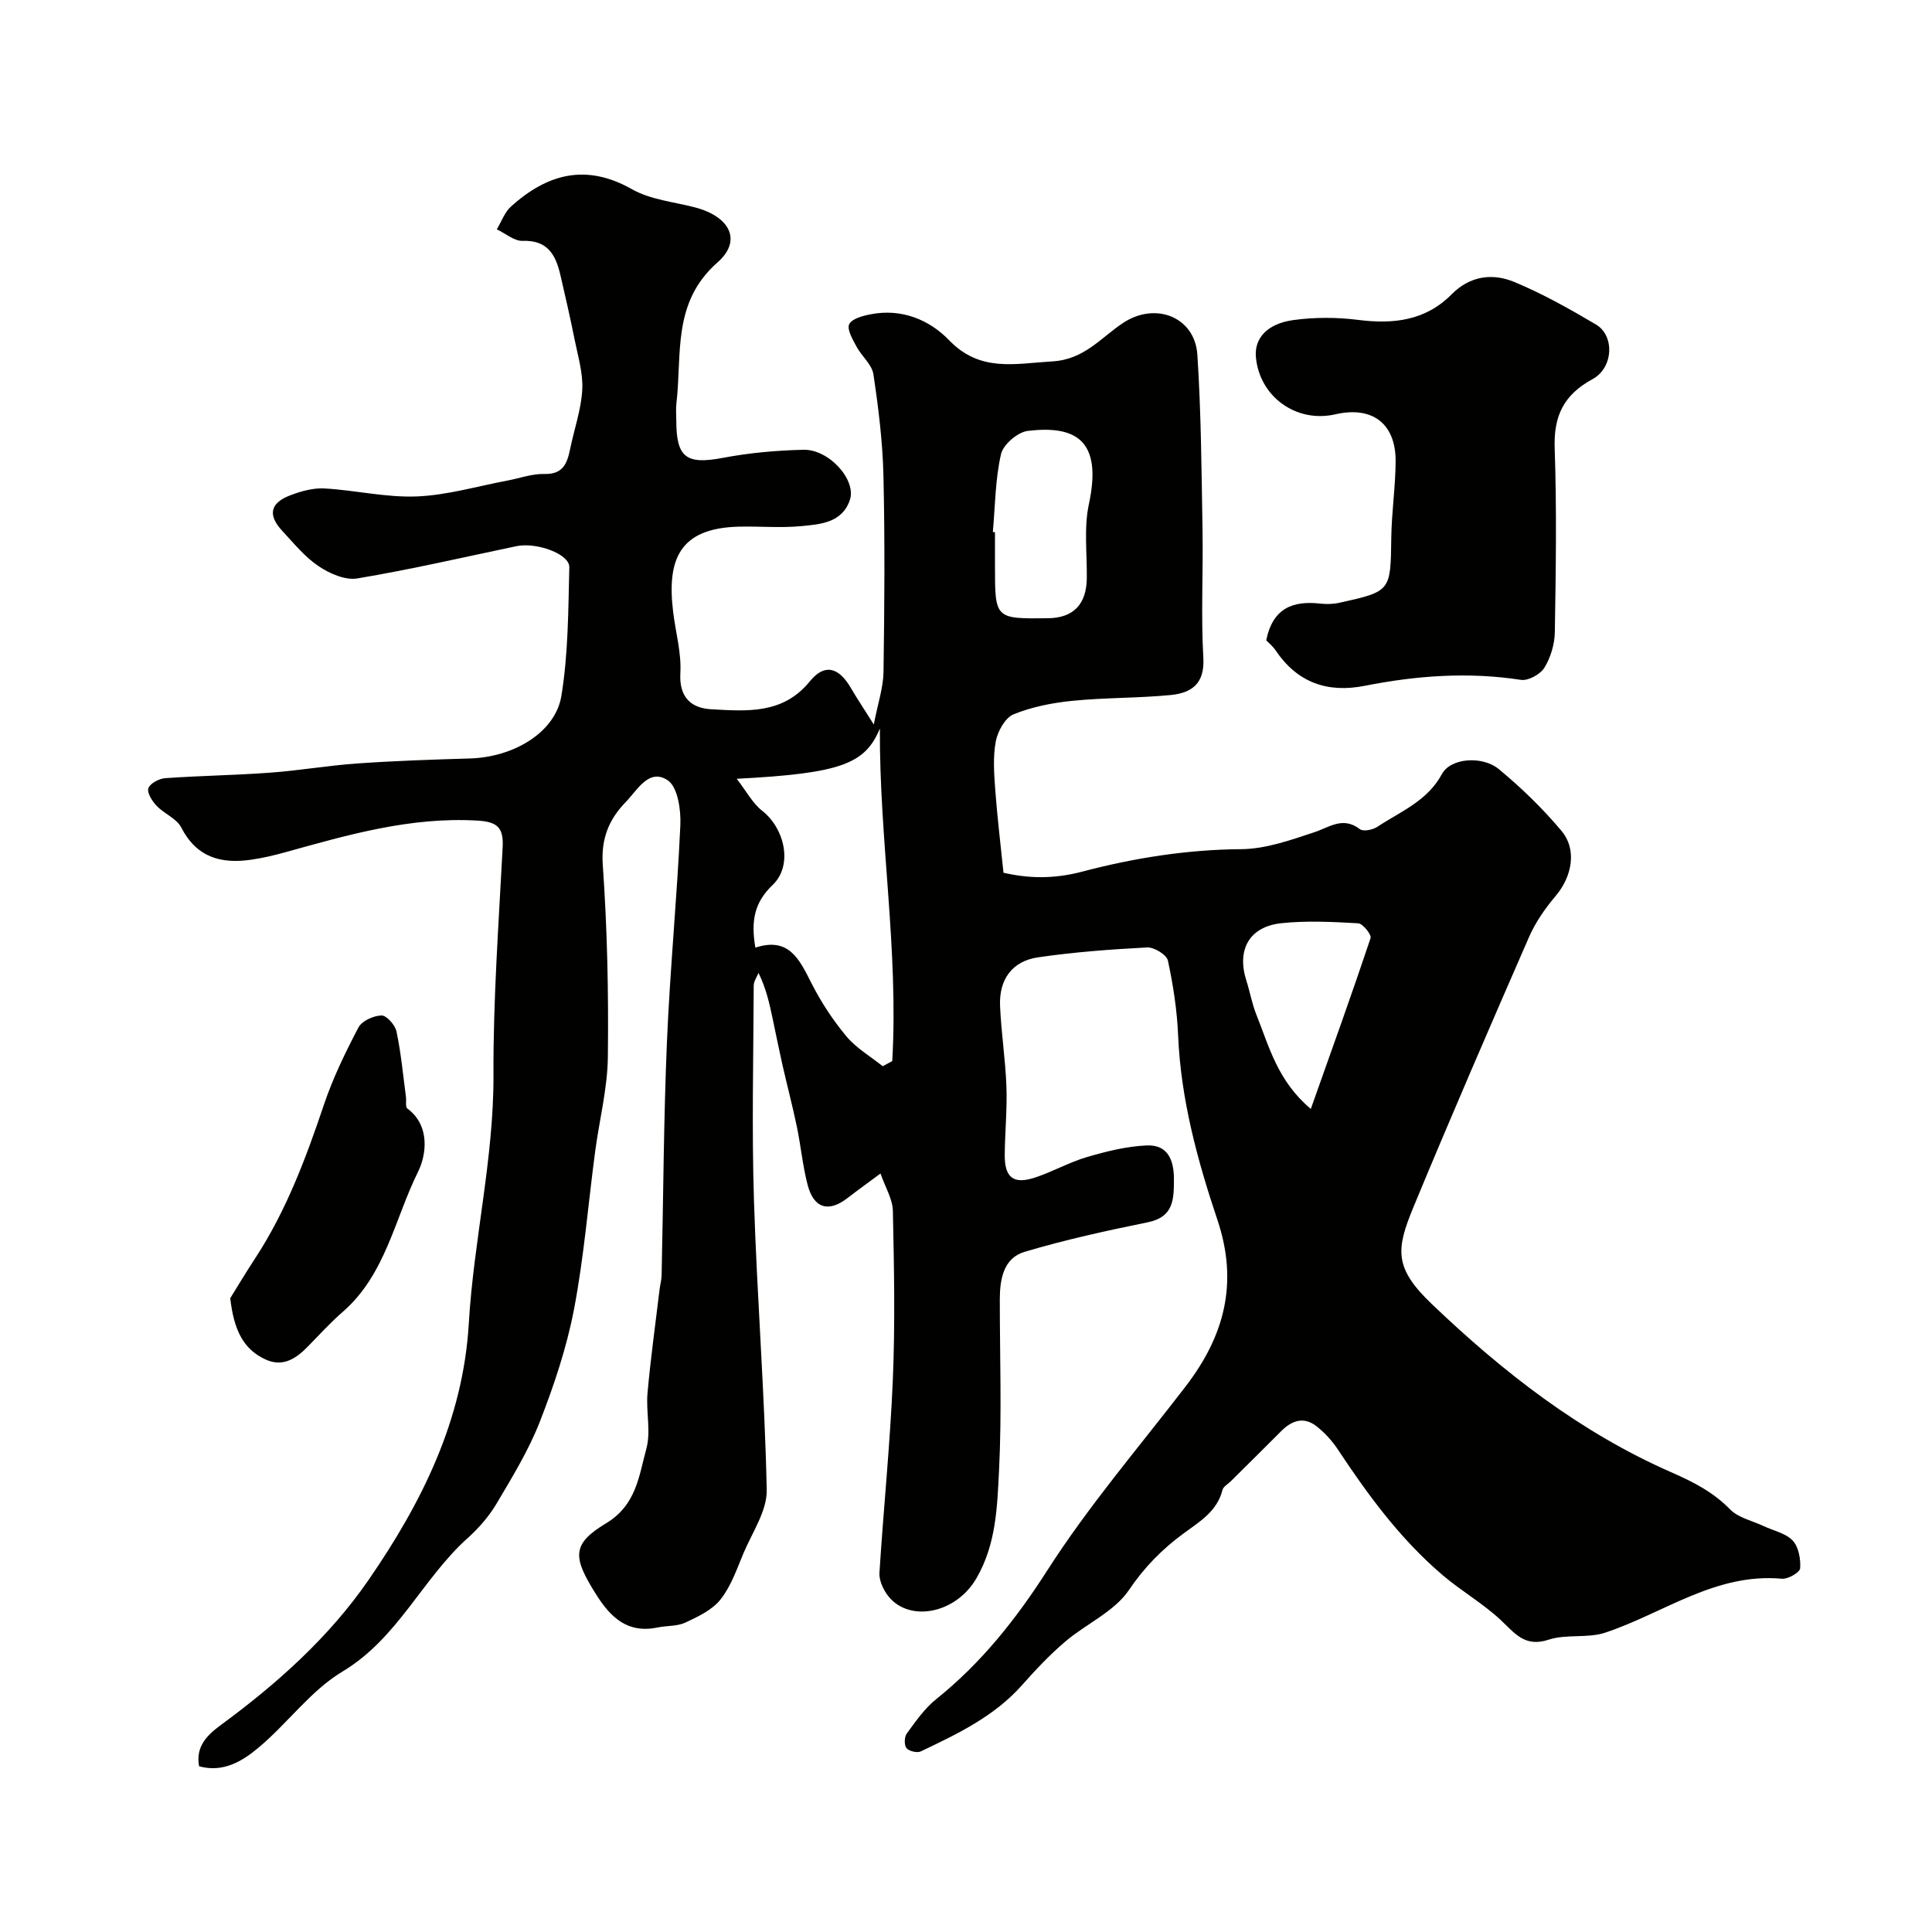
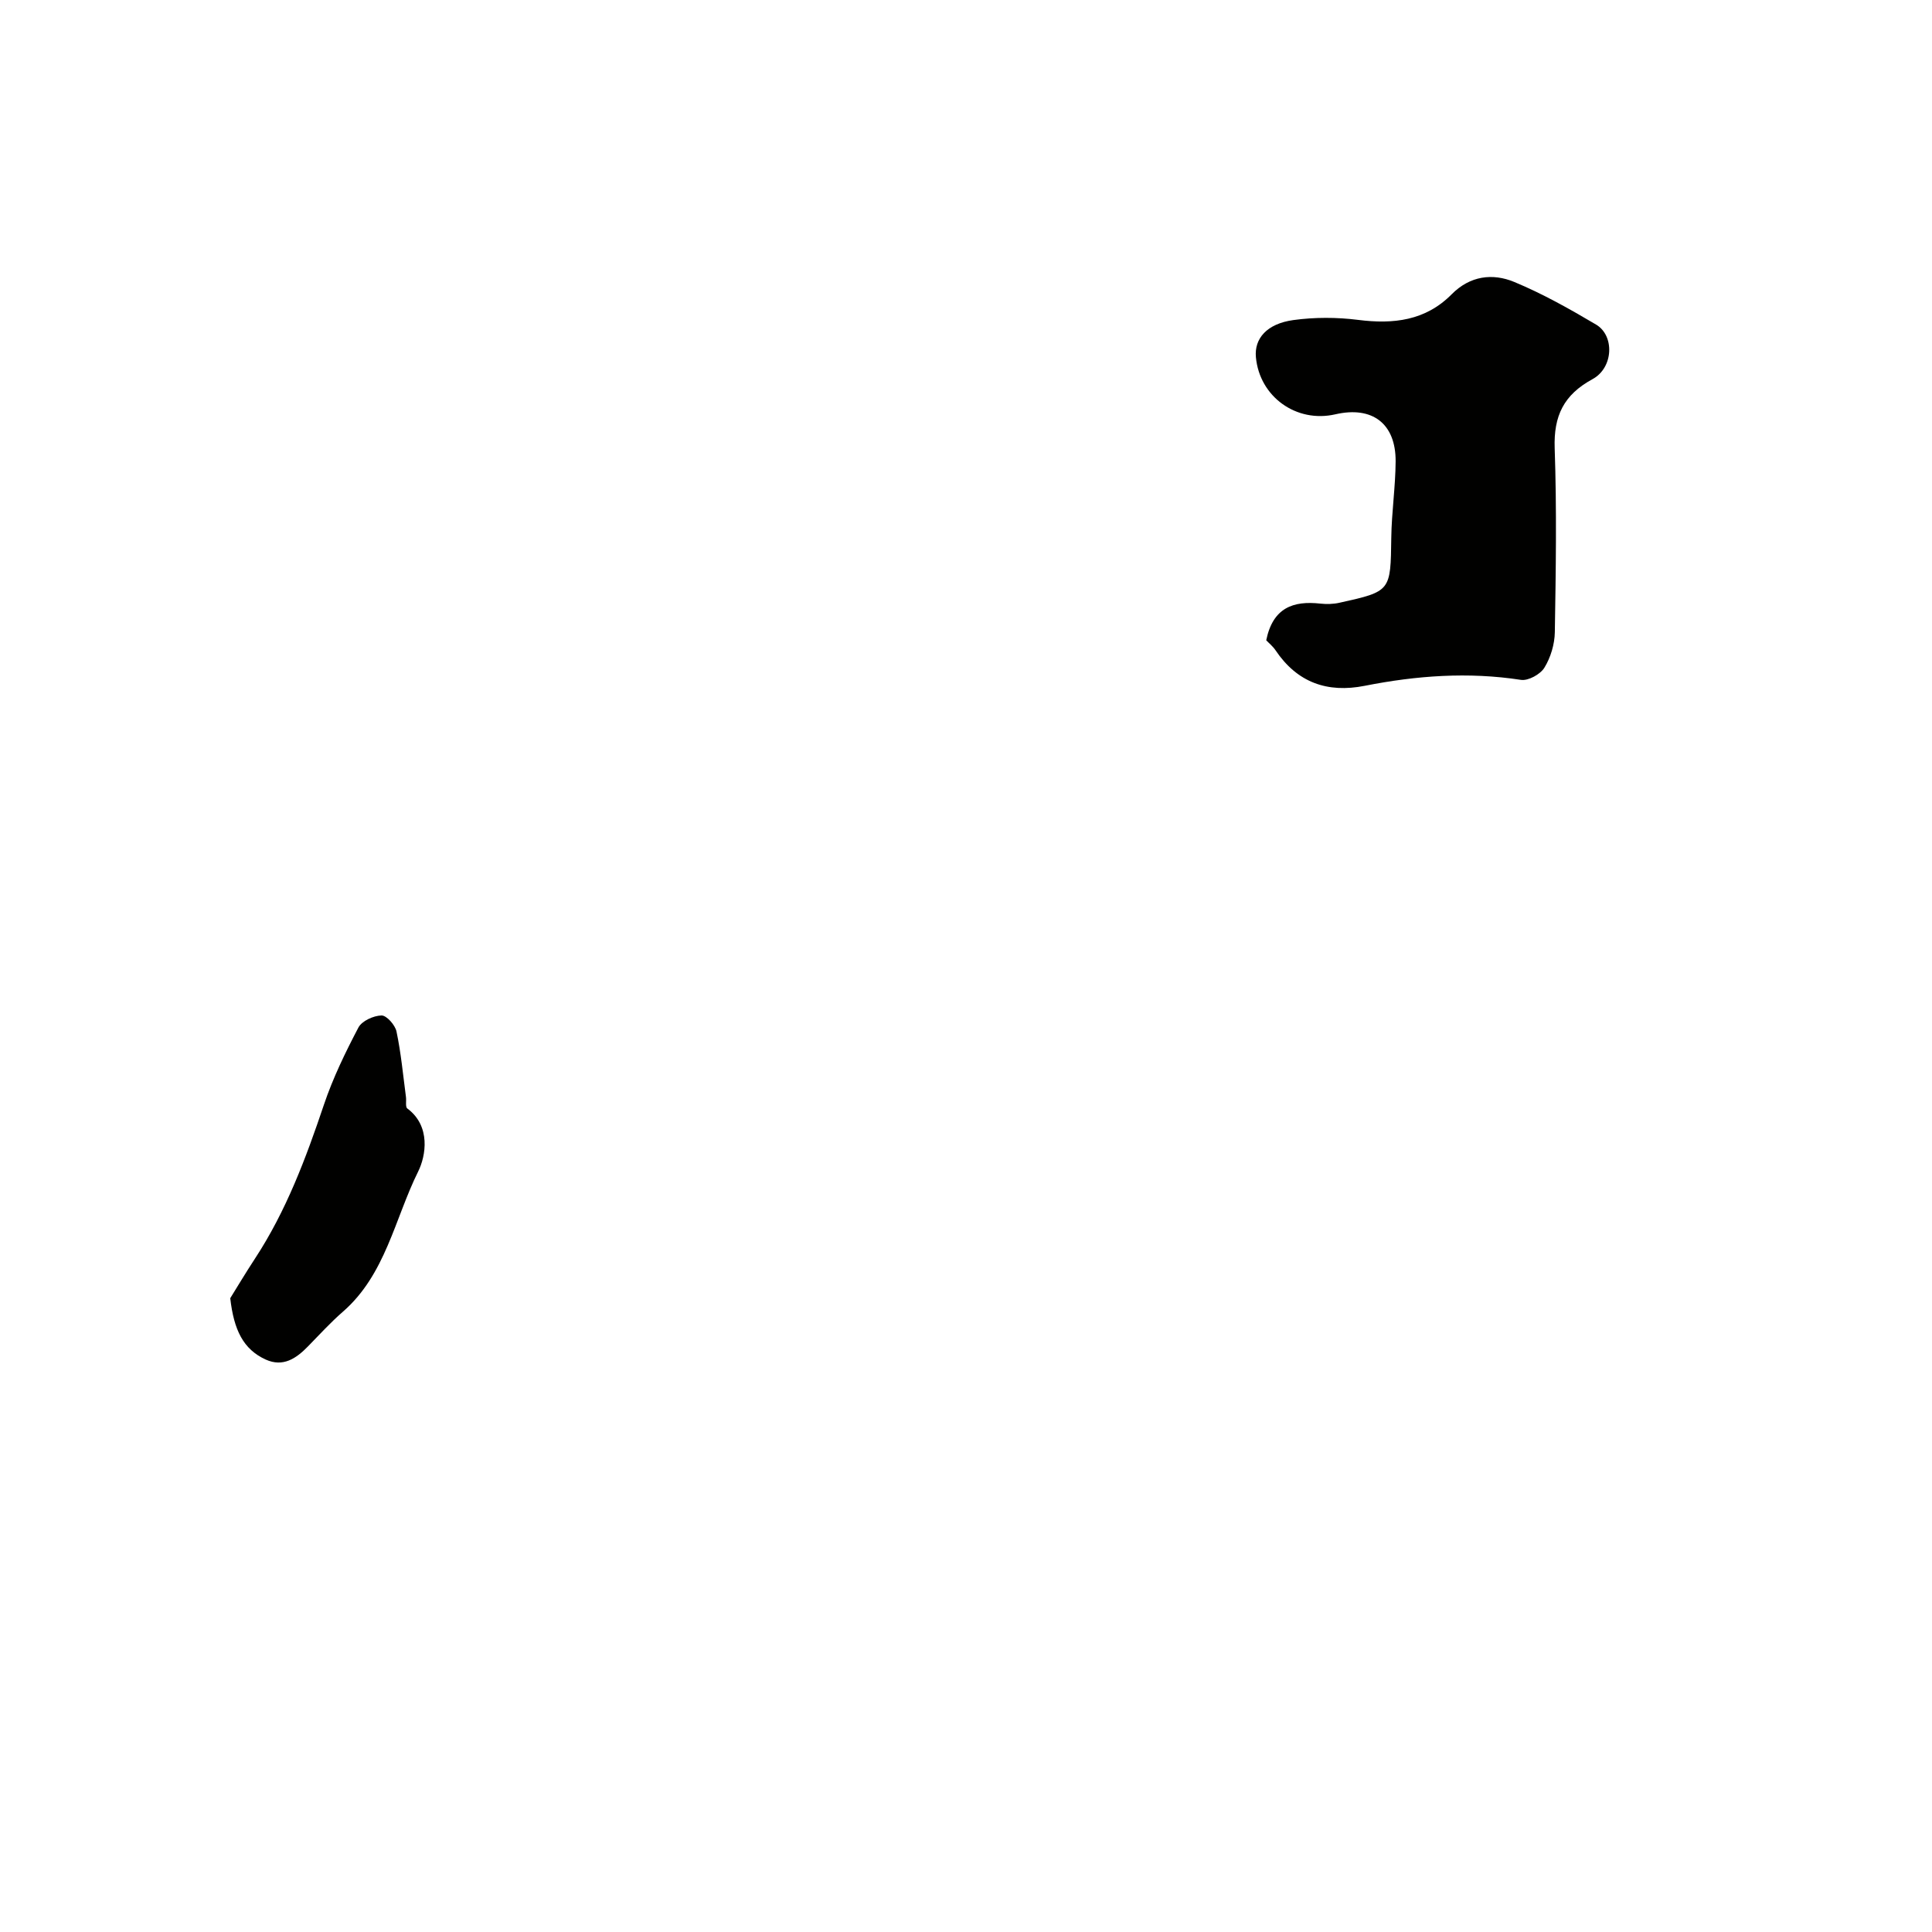
<svg xmlns="http://www.w3.org/2000/svg" enable-background="new 0 0 400 400" viewBox="0 0 400 400">
  <g fill="#010100">
-     <path d="m180.91 150c.87-4.49 1.96-7.65 2.01-10.83.2-13.53.3-27.06-.01-40.59-.16-7.04-1.03-14.1-2.08-21.08-.3-2.04-2.44-3.75-3.5-5.74-.78-1.47-2.03-3.56-1.51-4.63.55-1.16 2.85-1.76 4.49-2.07 6.34-1.23 12.09 1.13 16.17 5.36 6.47 6.72 13.68 4.85 21.41 4.4 6.58-.38 9.99-4.87 14.6-7.94 6.73-4.48 14.9-1.26 15.41 6.56.79 12.06.86 24.18 1.07 36.27.15 8.83-.34 17.69.17 26.49.31 5.42-2.5 7.28-6.78 7.7-6.73.65-13.53.52-20.26 1.19-4.16.41-8.41 1.24-12.25 2.8-1.74.71-3.28 3.5-3.68 5.59-.61 3.22-.36 6.65-.12 9.97.41 5.59 1.09 11.15 1.71 17.24 5.07 1.16 10.27 1.37 16.39-.25 10.62-2.8 21.63-4.55 32.84-4.63 5.04-.04 10.17-1.86 15.06-3.48 3.22-1.06 5.97-3.37 9.5-.66.7.54 2.67.14 3.62-.49 4.8-3.18 10.33-5.3 13.37-10.93 1.79-3.32 8.34-3.85 11.8-.99 4.65 3.85 9.05 8.12 12.93 12.74 3.3 3.92 2.2 9.49-1.19 13.5-2.17 2.57-4.17 5.44-5.51 8.5-8.11 18.57-16.17 37.17-23.92 55.89-3.62 8.76-4.09 12.57 3.78 20.09 14.77 14.12 30.75 26.57 49.55 34.82 4.61 2.02 8.7 4.1 12.24 7.72 1.7 1.73 4.56 2.33 6.9 3.43 2.06.97 4.6 1.48 6.04 3.01 1.23 1.31 1.68 3.83 1.54 5.74-.06.85-2.51 2.27-3.76 2.16-13.78-1.26-24.49 7.14-36.59 11.16-3.66 1.22-8.05.25-11.72 1.46-4.95 1.63-6.99-1.33-9.92-4.07-3.68-3.44-8.16-6-12.01-9.28-8.74-7.43-15.46-16.58-21.75-26.09-1.17-1.76-2.68-3.4-4.33-4.71-2.64-2.1-5.13-1.28-7.37.98-3.45 3.48-6.95 6.91-10.43 10.37-.59.59-1.53 1.09-1.71 1.78-1.12 4.46-4.71 6.56-8.06 9.02-4.43 3.25-8.12 6.99-11.33 11.74-3.03 4.47-8.86 6.98-13.19 10.67-3.22 2.74-6.14 5.85-8.95 9.02-5.75 6.48-13.36 10.08-20.94 13.7-.76.36-2.44-.04-2.96-.68-.5-.62-.46-2.31.05-3.01 1.84-2.51 3.68-5.19 6.08-7.11 9.35-7.5 16.53-16.54 23.03-26.69 8.53-13.32 18.92-25.44 28.59-38.02 8.02-10.43 11.04-21.38 6.62-34.55-4.13-12.3-7.57-24.94-8.13-38.13-.22-5.22-1.02-10.45-2.12-15.55-.26-1.2-2.84-2.78-4.28-2.71-7.54.39-15.1.95-22.57 2.04-5.38.78-8.13 4.56-7.9 10.06.24 5.58 1.12 11.14 1.32 16.72.17 4.7-.31 9.43-.35 14.14-.03 4.66 1.79 6.13 6.17 4.71 3.7-1.2 7.15-3.19 10.87-4.28 4.02-1.18 8.21-2.22 12.36-2.4 4.34-.18 5.64 2.98 5.63 7.02-.01 4.19-.06 7.81-5.45 8.9-8.56 1.74-17.13 3.62-25.49 6.12-4.31 1.28-5.1 5.6-5.11 9.75-.01 11.83.43 23.69-.16 35.49-.38 7.55-.58 15.25-4.67 22.32-4.39 7.59-14.44 9.27-18.58 3.28-.86-1.24-1.6-2.96-1.51-4.41.84-13.31 2.21-26.6 2.77-39.92.49-11.65.26-23.33.01-34.99-.05-2.47-1.58-4.91-2.56-7.75-2.24 1.66-4.57 3.34-6.84 5.09-3.92 3.03-6.98 2.15-8.26-2.77-1.02-3.93-1.39-8.03-2.22-12.02-.89-4.28-2.01-8.51-2.98-12.77-.71-3.15-1.34-6.33-2.01-9.49-.67-3.15-1.34-6.31-2.95-9.57-.35.87-.99 1.75-.99 2.62-.06 14.83-.42 29.68.05 44.49.63 19.98 2.23 39.94 2.64 59.92.09 4.34-2.99 8.79-4.81 13.12-1.38 3.3-2.59 6.84-4.76 9.58-1.71 2.17-4.63 3.54-7.25 4.77-1.7.8-3.84.62-5.75 1.02-6.24 1.29-9.74-2.04-12.8-6.92-4.77-7.59-5.09-10.32 2.1-14.64 6.29-3.79 6.81-9.82 8.35-15.44.98-3.59-.1-7.69.24-11.52.64-7.17 1.64-14.31 2.5-21.47.12-.98.4-1.95.42-2.92.36-16.1.42-32.21 1.1-48.3.63-14.98 2.1-29.93 2.78-44.91.14-3.16-.54-7.89-2.61-9.27-3.89-2.61-6.31 2.05-8.71 4.51-3.45 3.55-5.13 7.54-4.74 13.02.93 13.23 1.21 26.52 1.05 39.79-.08 6.52-1.77 13.01-2.63 19.53-1.45 10.9-2.32 21.9-4.38 32.68-1.52 7.92-4.13 15.72-7.07 23.25-2.31 5.91-5.69 11.44-8.94 16.93-1.57 2.65-3.69 5.1-5.99 7.16-9.42 8.45-14.46 20.78-25.94 27.65-6.58 3.94-11.39 10.76-17.41 15.78-3.3 2.75-7.25 5.21-12.27 3.83-.77-4.18 1.75-6.52 4.58-8.6 11.59-8.53 22.31-18.1 30.48-29.94 11.04-16 19.61-33.15 20.78-53.15 1.01-17.21 5.18-34.07 5.11-51.47-.07-15.71 1.09-31.44 1.9-47.14.21-4.11-1.13-5.26-5.32-5.5-13.74-.78-26.62 2.92-39.57 6.53-2.35.65-4.74 1.22-7.16 1.57-6.22.91-11.31-.45-14.49-6.66-.96-1.88-3.55-2.85-5.12-4.51-.91-.96-2.01-2.7-1.69-3.63.35-1 2.22-1.99 3.49-2.08 7.24-.51 14.51-.61 21.75-1.14 6.04-.44 12.04-1.49 18.09-1.91 7.75-.54 15.51-.8 23.28-1.03 8.99-.27 17.65-5.36 18.9-12.96 1.43-8.74 1.42-17.73 1.64-26.63.07-2.76-6.82-5.23-10.95-4.36-10.97 2.3-21.9 4.83-32.95 6.68-2.5.42-5.76-1.02-8.03-2.55-2.85-1.92-5.12-4.74-7.5-7.3-3.04-3.27-2.54-5.76 1.65-7.36 2.24-.86 4.77-1.56 7.12-1.42 6.38.36 12.76 1.91 19.09 1.65 6.28-.25 12.5-2.11 18.74-3.28 2.56-.48 5.13-1.44 7.68-1.37 3.85.1 4.7-2.18 5.31-5.13.84-4.11 2.29-8.16 2.52-12.3.19-3.44-.9-6.97-1.59-10.43-.89-4.46-1.91-8.9-2.94-13.34-.96-4.12-2.61-7.25-7.8-7.06-1.75.06-3.57-1.54-5.36-2.39.96-1.6 1.62-3.54 2.94-4.73 7.5-6.75 15.51-8.98 25.07-3.56 3.81 2.16 8.62 2.6 12.99 3.74 7.21 1.87 9.87 6.84 4.7 11.39-9.48 8.34-7.32 19.07-8.52 29.24-.14 1.15-.02 2.33-.02 3.5 0 7.74 2.1 9.16 9.68 7.73 5.46-1.04 11.08-1.54 16.64-1.67 5.3-.13 11.01 6.25 9.62 10.38-1.6 4.75-6.11 5.05-10.08 5.43-4.29.41-8.66 0-12.99.11-12.3.33-14.84 6.87-13.52 17.67.51 4.22 1.73 8.47 1.49 12.64-.29 5.1 2.32 7.29 6.44 7.5 7.31.39 14.79 1.08 20.36-5.78 3.05-3.75 5.96-2.97 8.5 1.36 1.2 2.07 2.56 4.09 4.75 7.57zm-24.52 46.2c6.98-2.3 9.13 2.47 11.61 7.35 1.97 3.89 4.43 7.64 7.22 10.99 2.05 2.46 4.99 4.17 7.54 6.21.66-.35 1.31-.71 1.97-1.06 1.33-23.01-2.69-45.88-2.56-68.86-3.06 7.39-8.14 9.28-29.64 10.41 2.02 2.61 3.29 5.07 5.27 6.62 4.7 3.69 6.4 11.33 2.17 15.36-3.76 3.59-4.54 7.37-3.58 12.98zm49.17-86.05c.15.01.29.03.44.04v6.99c0 10.95 0 10.95 10.97 10.82 5.26-.06 7.97-2.87 8.04-8.26.07-5.15-.63-10.47.44-15.4 2.92-13.58-3.14-16.25-12.65-15.13-2.09.25-5.1 2.82-5.55 4.81-1.2 5.23-1.21 10.74-1.69 16.13zm65.83 119.44c4.33-12.21 8.48-23.73 12.37-35.35.24-.71-1.6-3.02-2.55-3.08-5.3-.3-10.67-.58-15.93-.02-6.65.71-9.27 5.52-7.23 11.89.74 2.31 1.15 4.75 2.05 7 2.65 6.6 4.37 13.74 11.29 19.56z" />
    <path d="m262.16 132.56c1.38-6.77 5.62-8.21 11.2-7.59 1.3.14 2.69.11 3.97-.18 10.68-2.36 10.57-2.39 10.72-13.47.07-5.27.87-10.53.9-15.8.04-7.84-4.84-11.5-12.48-9.74-8.08 1.85-15.7-3.64-16.45-11.84-.35-3.84 2.26-6.91 7.73-7.67 4.41-.61 9.02-.6 13.44-.04 7.32.93 13.96.16 19.36-5.3 3.8-3.84 8.47-4.42 12.97-2.55 5.86 2.43 11.45 5.58 16.93 8.82 3.86 2.28 3.62 8.94-.74 11.3-5.96 3.24-8.06 7.61-7.83 14.3.44 12.68.24 25.39.03 38.09-.04 2.49-.86 5.23-2.16 7.35-.84 1.37-3.34 2.75-4.85 2.52-10.9-1.68-21.64-.89-32.35 1.23-7.75 1.53-13.97-.68-18.46-7.35-.55-.83-1.36-1.47-1.93-2.08z" />
    <path d="m47.67 268.78c1.25-2.01 3.12-5.15 5.12-8.2 6.47-9.87 10.54-20.77 14.28-31.88 1.86-5.51 4.43-10.81 7.14-15.97.72-1.36 3.12-2.45 4.77-2.49 1.05-.03 2.83 1.98 3.11 3.32.94 4.46 1.36 9.03 1.96 13.56.11.81-.16 2.05.28 2.38 4.92 3.65 3.84 9.84 2.25 13.04-4.86 9.8-6.75 21.34-15.58 29.03-2.56 2.23-4.86 4.75-7.24 7.19-2.44 2.5-5.15 4.35-8.75 2.72-4.64-2.12-6.59-6.11-7.34-12.7z" />
  </g>
</svg>